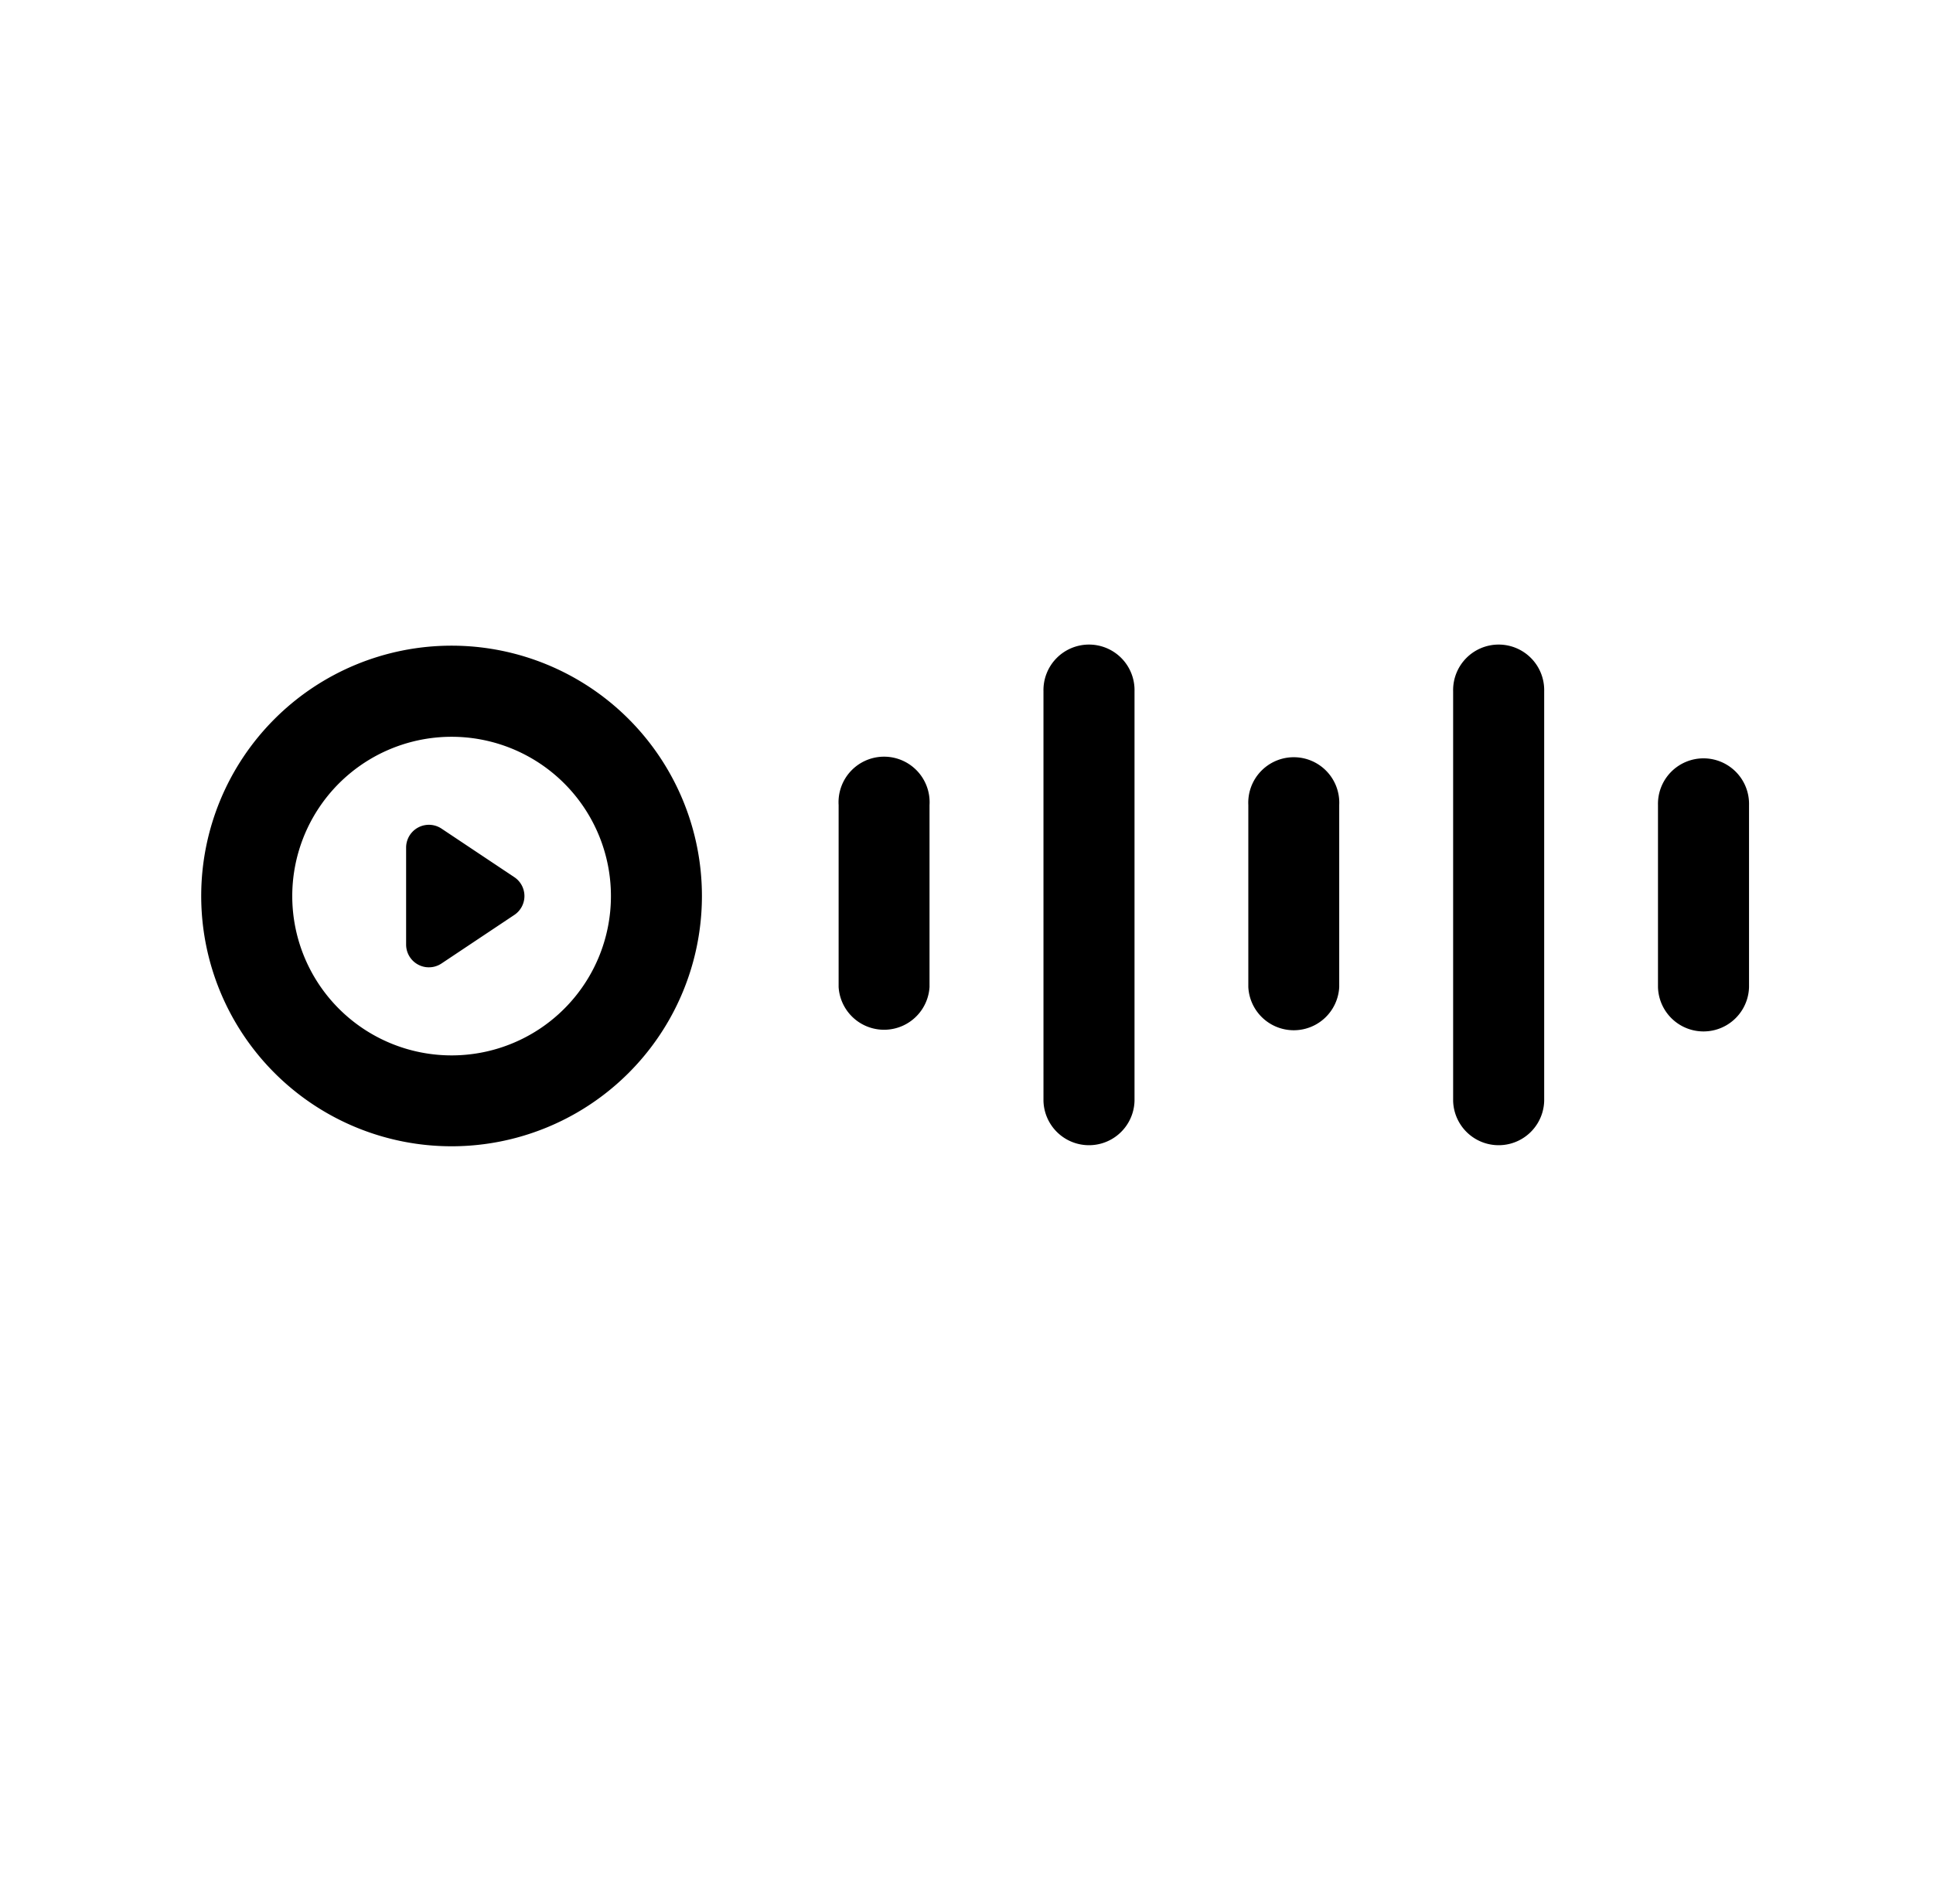
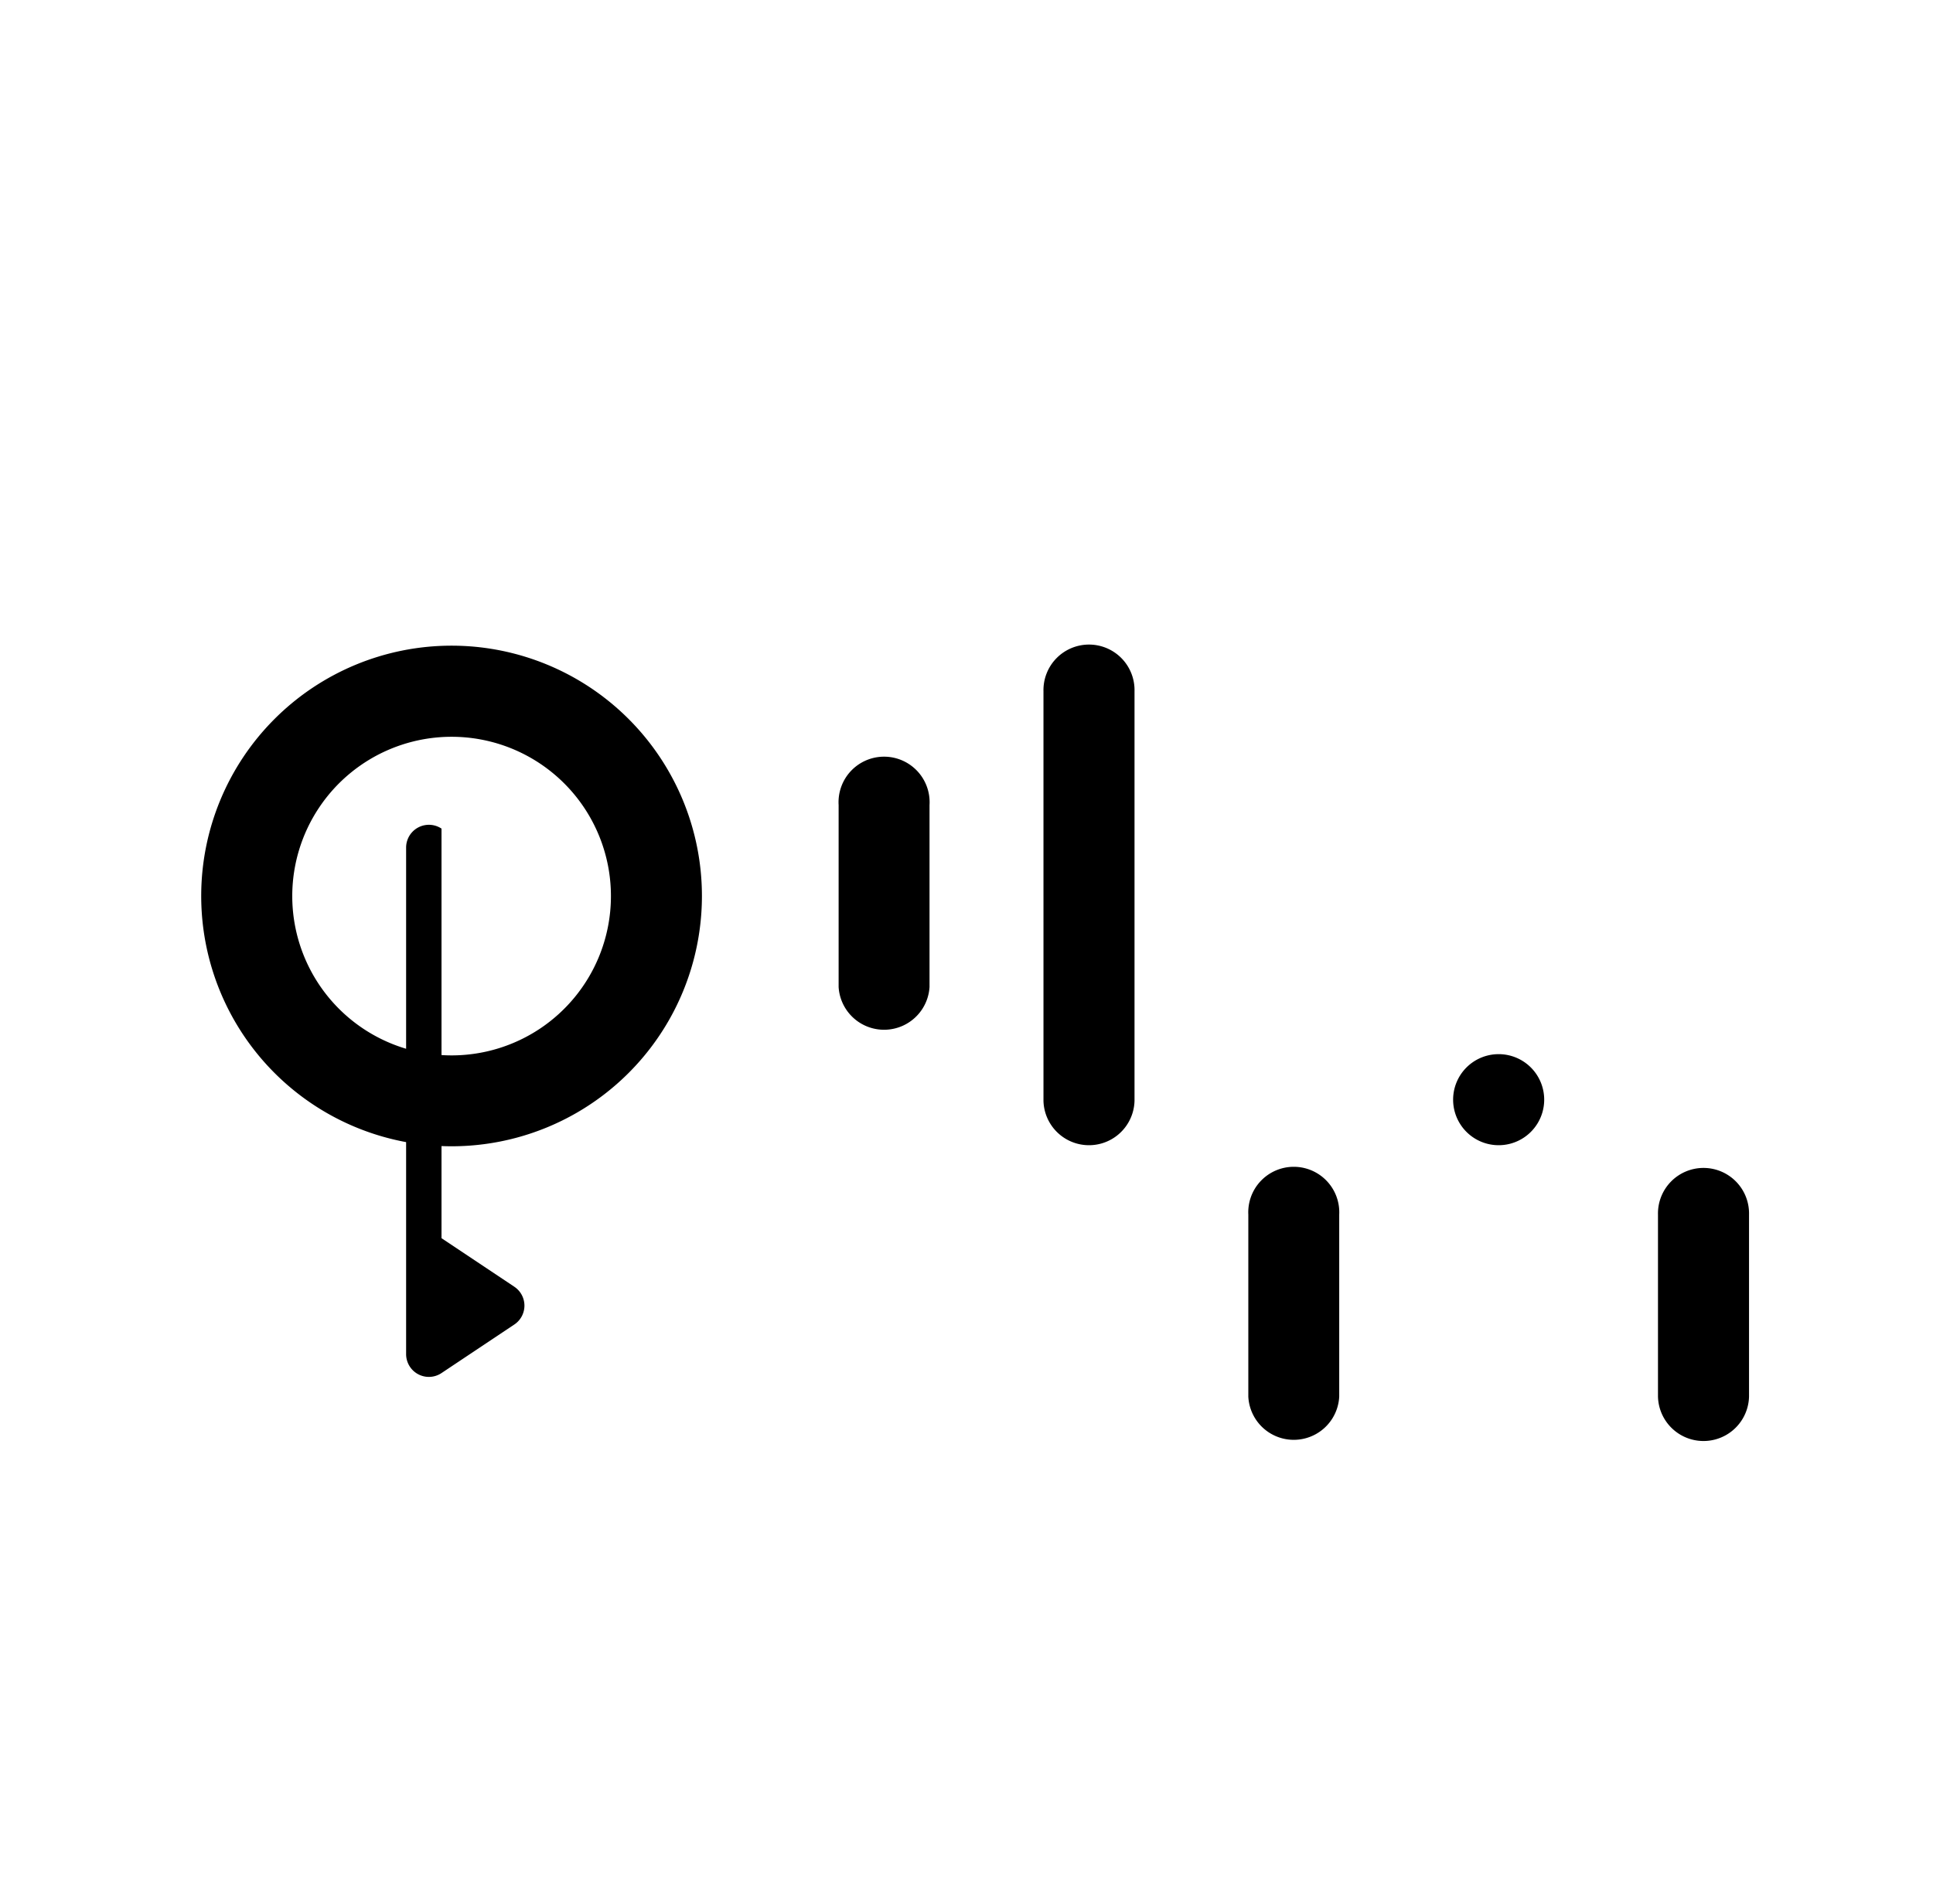
<svg xmlns="http://www.w3.org/2000/svg" viewBox="0 0 659.22 649.53">
  <title>WMA </title>
-   <path fill="currentColor" d="M154,391a85.38,85.38,0,1,1,85.38-85.38A85.37,85.37,0,0,1,154,391Zm0-31a54.34,54.34,0,1,0-54.33-54.34A54.34,54.34,0,0,0,154,360ZM286,274.6a15.53,15.53,0,1,1,31,0v62.09a15.53,15.53,0,0,1-31,0Zm69.86-38.81a15.53,15.53,0,1,1,31.05,0V375.5a15.53,15.53,0,0,1-31.05,0Zm69.86,38.81a15.52,15.52,0,1,1,31,0v62.09a15.52,15.52,0,0,1-31,0Zm139.71,0a15.53,15.53,0,1,1,31.05,0v62.09a15.53,15.53,0,0,1-31.05,0Zm-69.86-38.81a15.53,15.53,0,1,1,31.05,0V375.5a15.53,15.53,0,0,1-31.05,0Zm-345,46.85,24.81,16.55a7.74,7.74,0,0,1,0,12.91l-24.81,16.55a7.76,7.76,0,0,1-12.07-6.46V289.1a7.77,7.77,0,0,1,12.07-6.46Z" />
+   <path fill="currentColor" d="M154,391a85.38,85.38,0,1,1,85.38-85.38A85.37,85.37,0,0,1,154,391Zm0-31a54.34,54.34,0,1,0-54.33-54.34A54.34,54.34,0,0,0,154,360ZM286,274.6a15.53,15.53,0,1,1,31,0v62.09a15.53,15.53,0,0,1-31,0Zm69.86-38.81a15.53,15.53,0,1,1,31.05,0V375.5a15.53,15.53,0,0,1-31.05,0m69.86,38.81a15.52,15.52,0,1,1,31,0v62.09a15.52,15.52,0,0,1-31,0Zm139.71,0a15.53,15.53,0,1,1,31.05,0v62.09a15.53,15.53,0,0,1-31.05,0Zm-69.86-38.81a15.53,15.53,0,1,1,31.05,0V375.5a15.53,15.53,0,0,1-31.05,0Zm-345,46.85,24.81,16.55a7.74,7.74,0,0,1,0,12.91l-24.81,16.55a7.76,7.76,0,0,1-12.07-6.46V289.1a7.77,7.77,0,0,1,12.07-6.46Z" />
</svg>